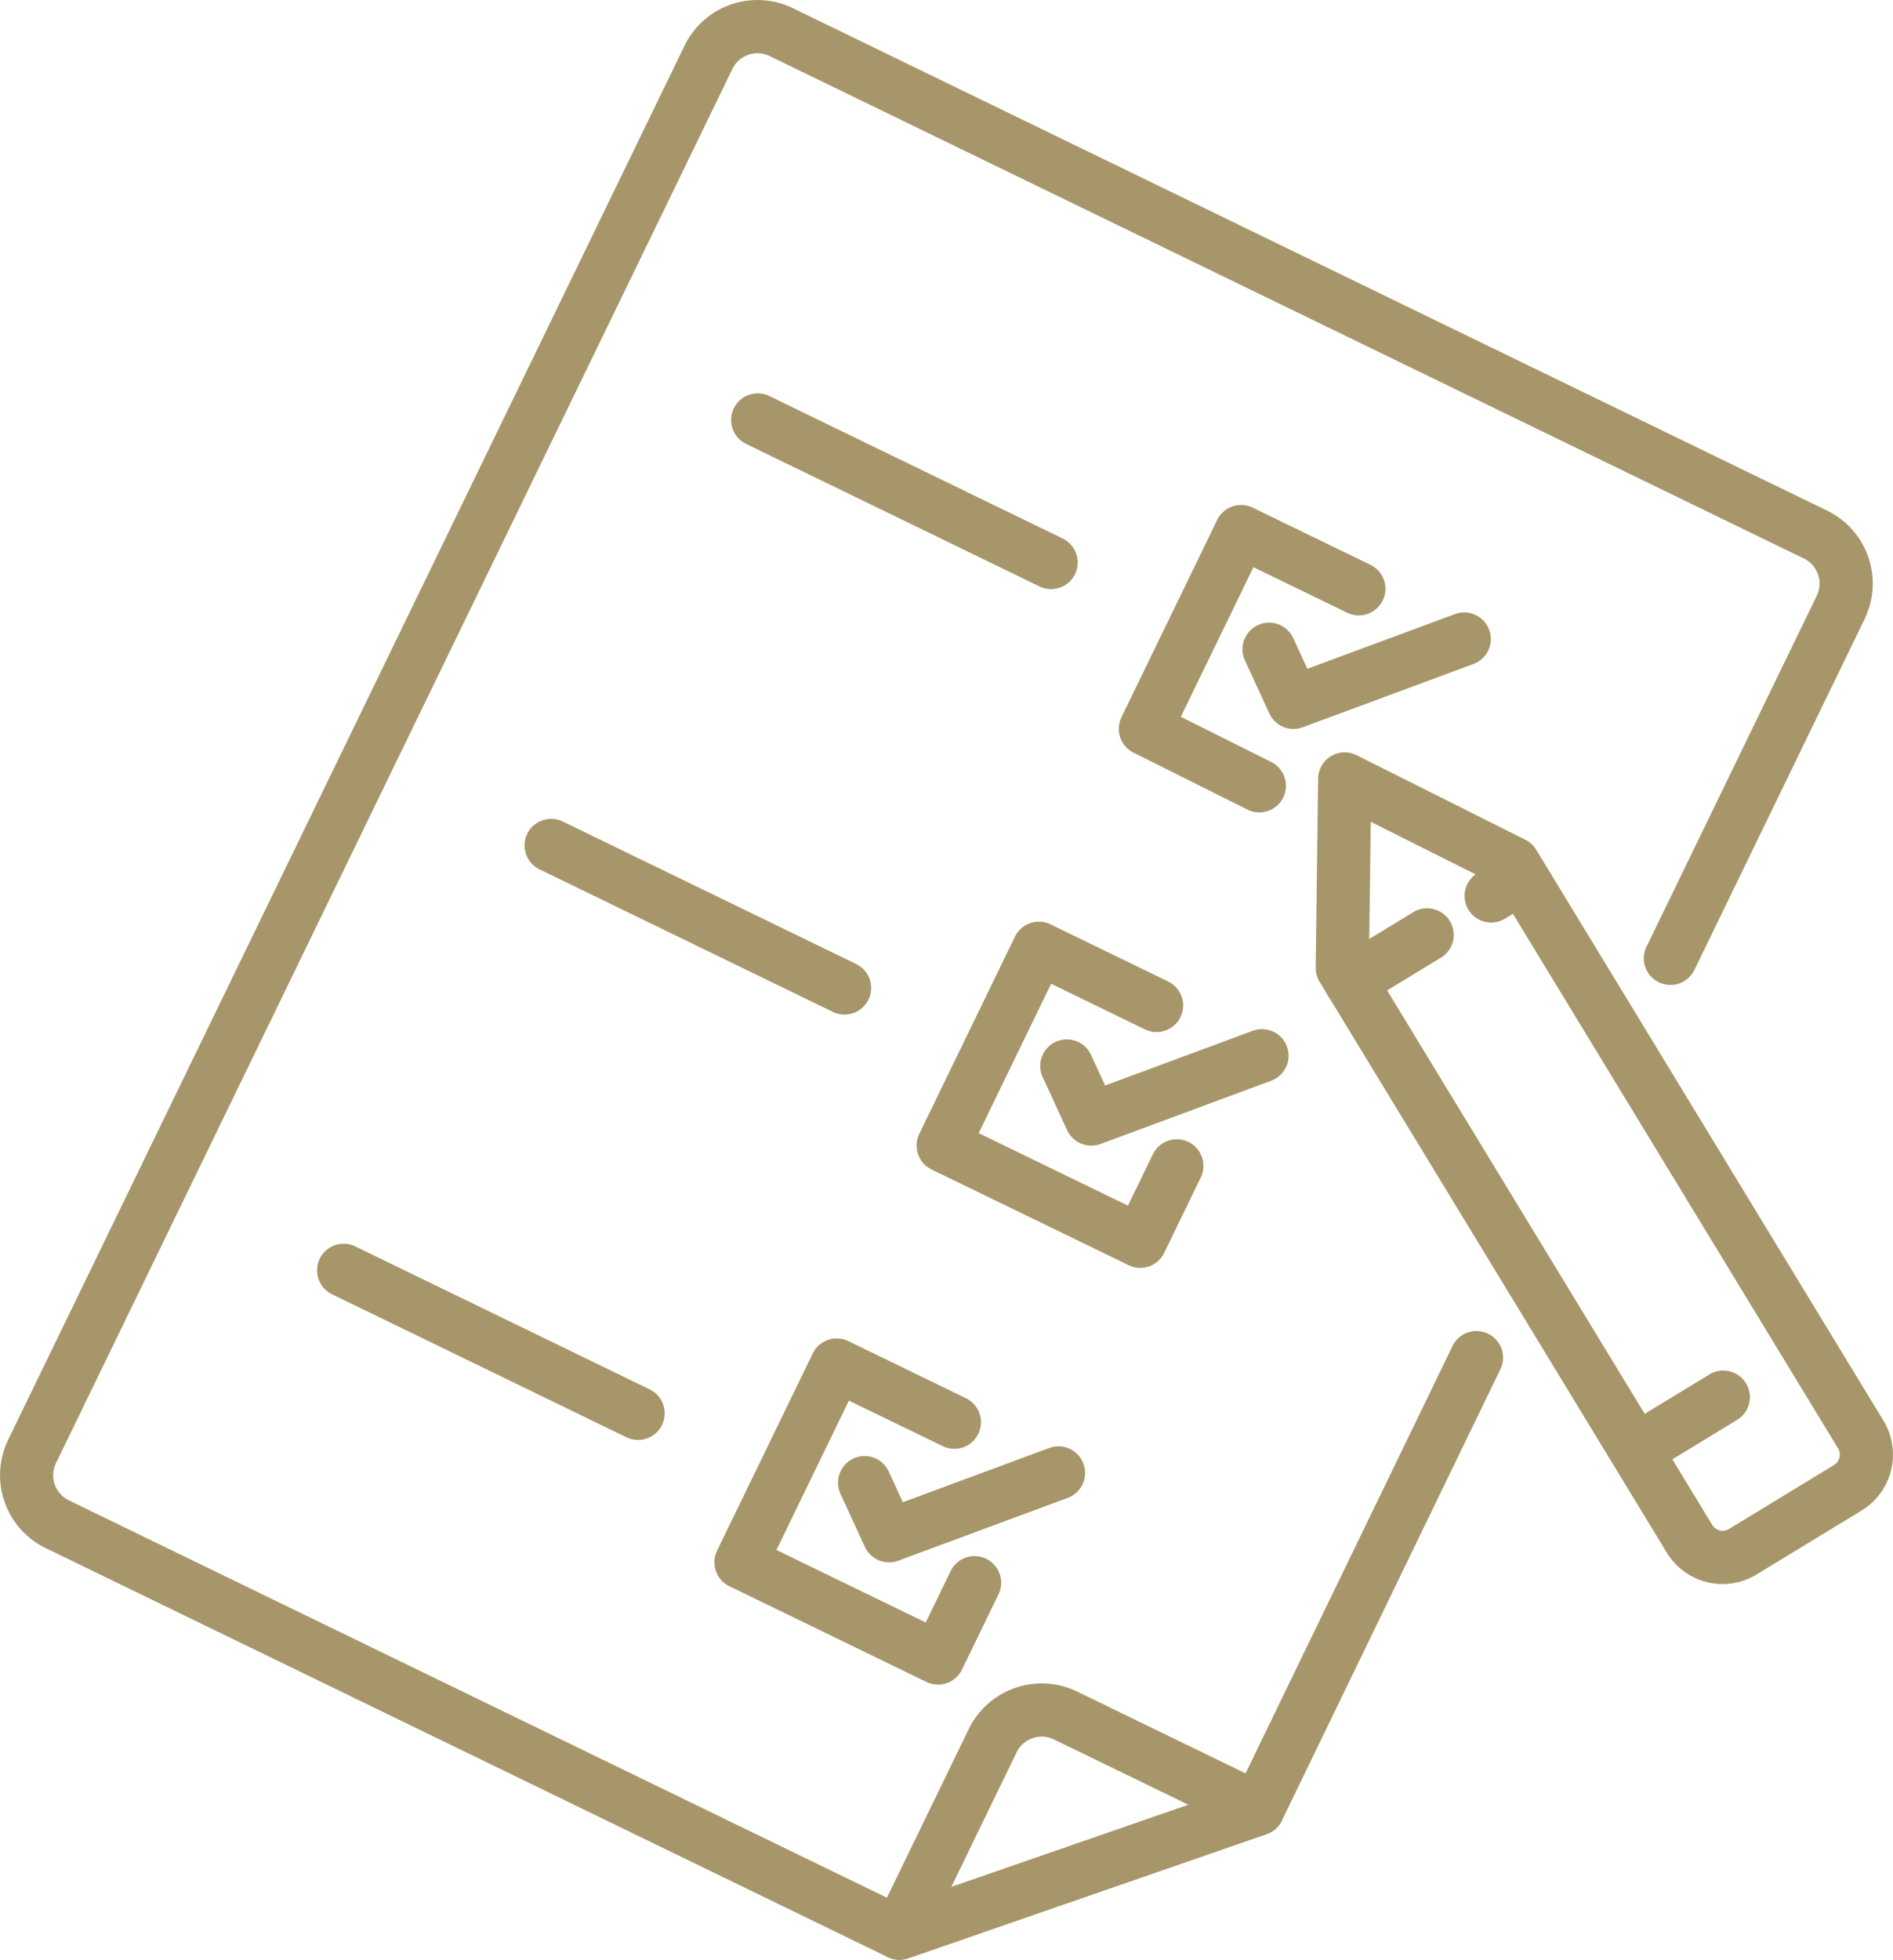
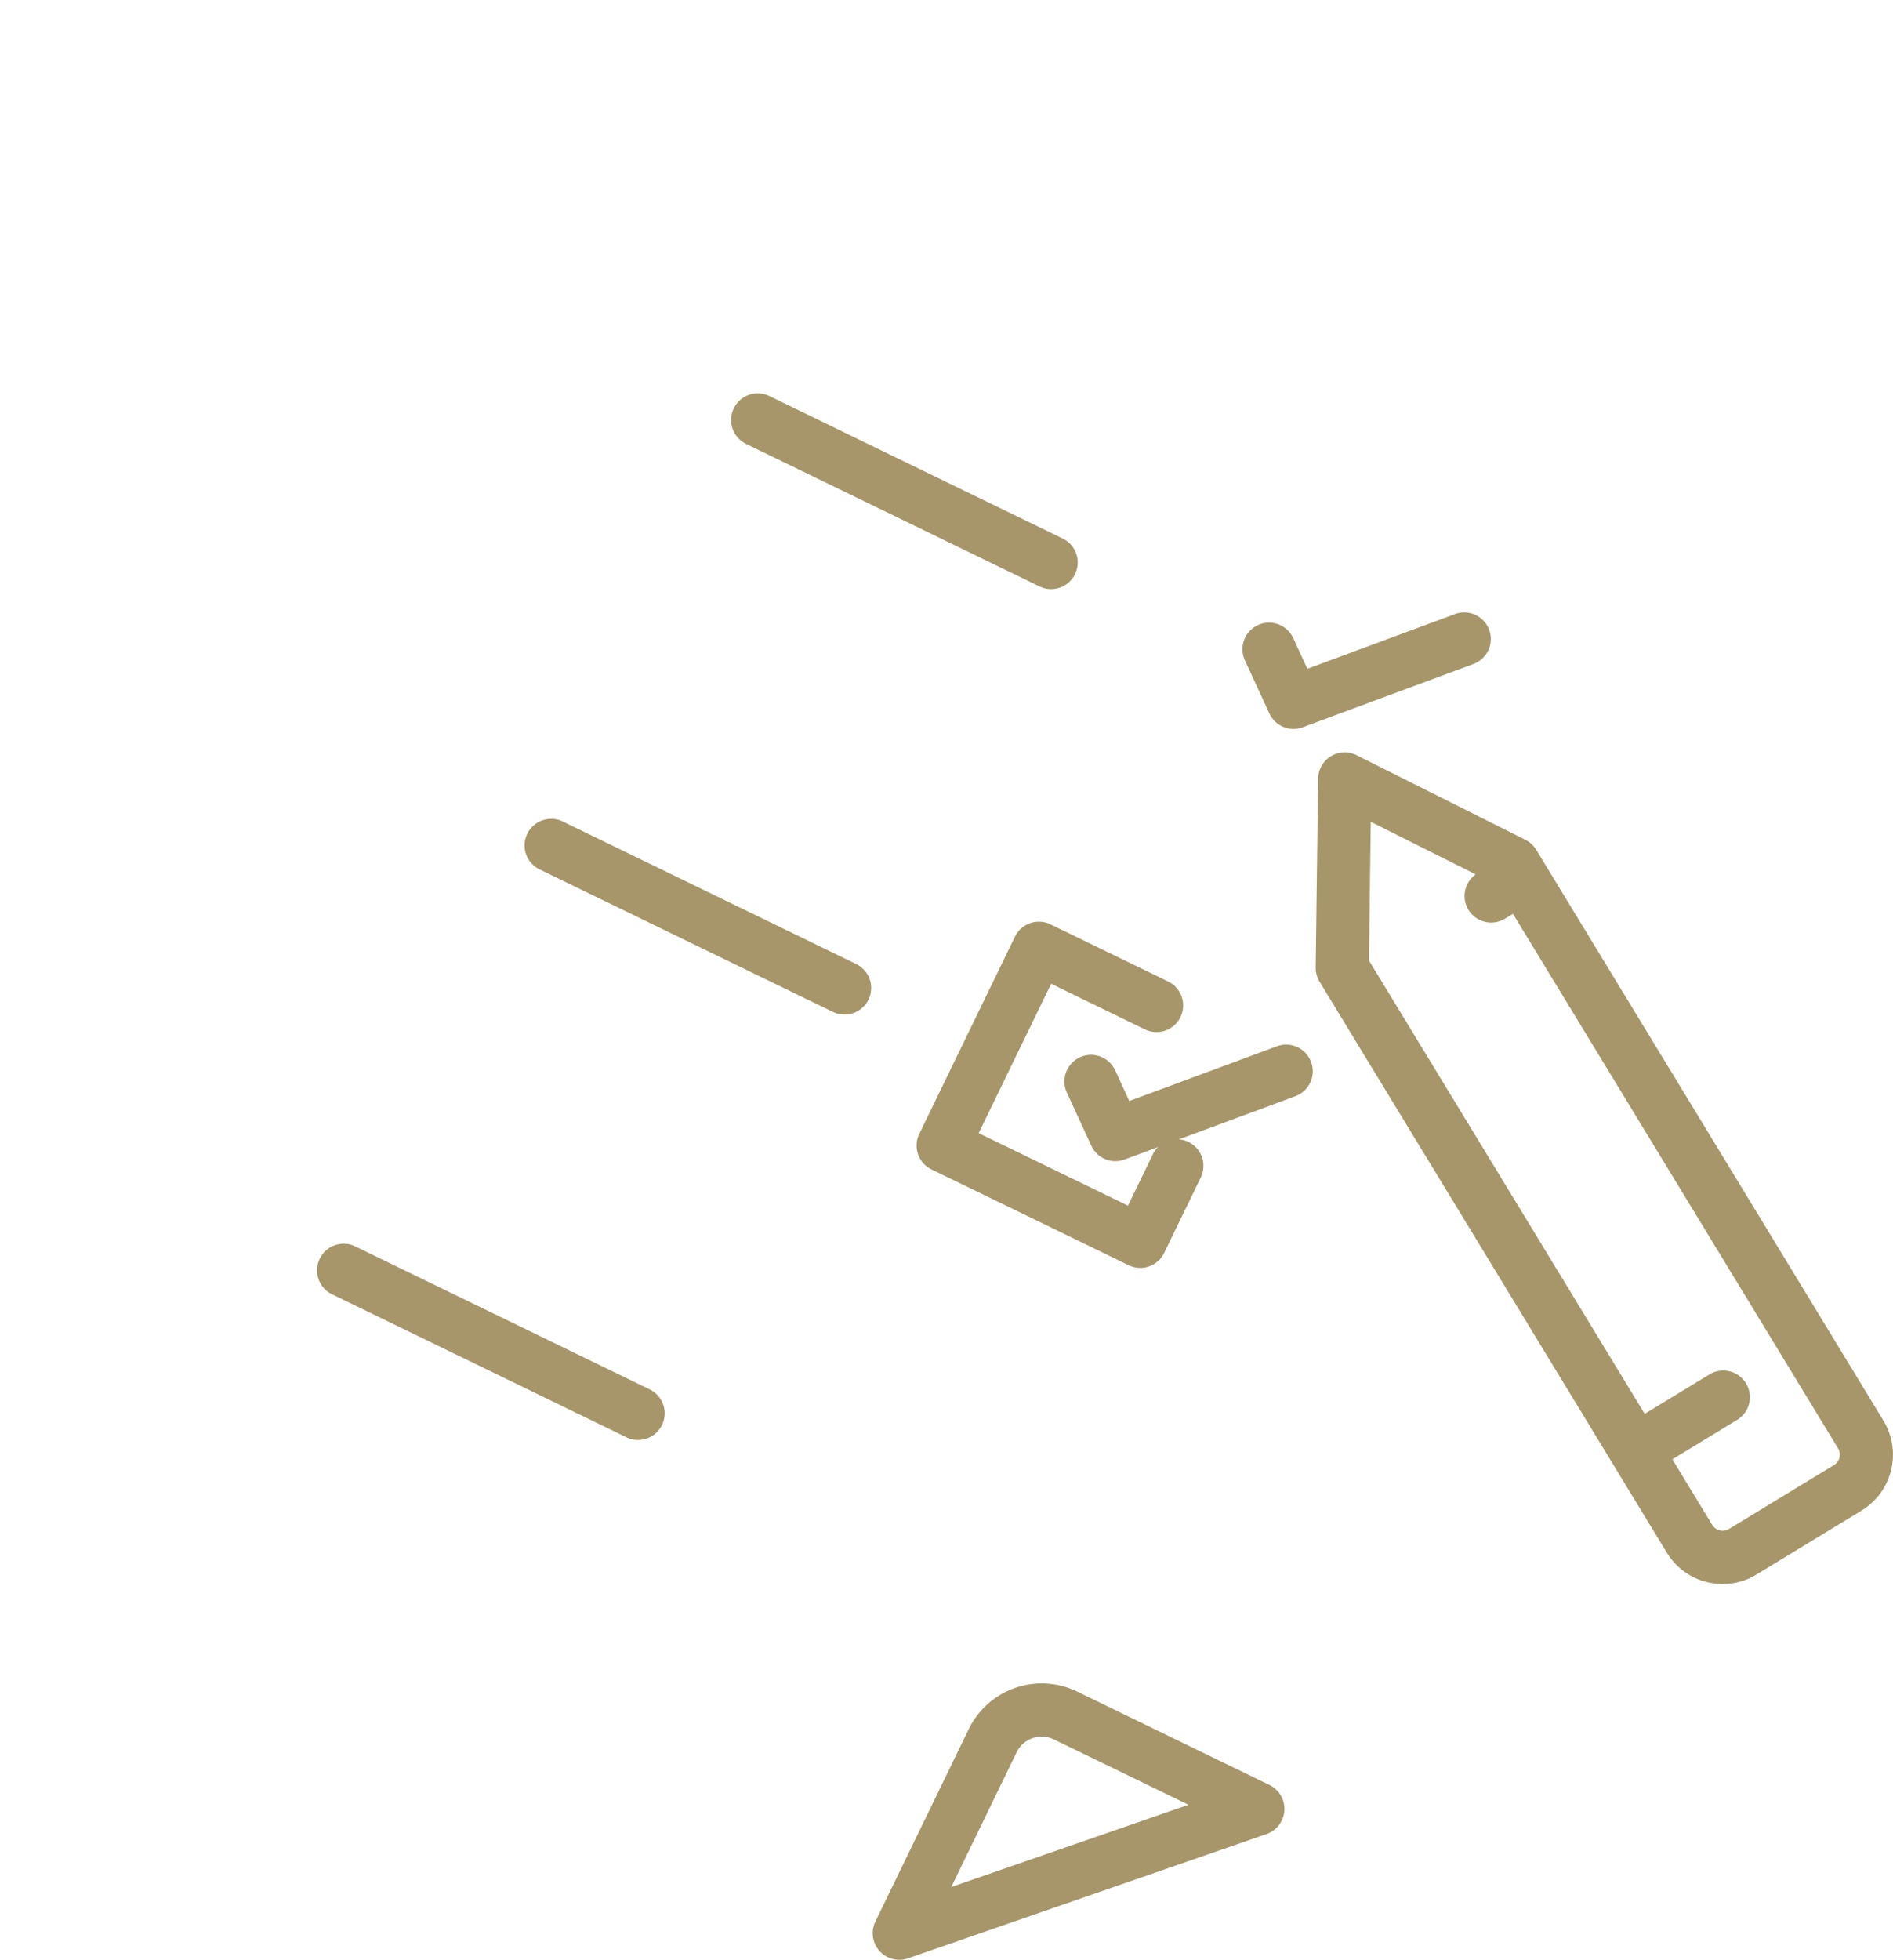
<svg xmlns="http://www.w3.org/2000/svg" id="Group_4197" data-name="Group 4197" width="77.84" height="80.54" viewBox="0 0 77.84 80.54">
  <g id="Group_2040" data-name="Group 2040">
    <g id="Group_2032" data-name="Group 2032">
      <g id="Group_1986" data-name="Group 1986">
        <g id="Group_1964" data-name="Group 1964">
          <g id="Group_1963" data-name="Group 1963">
            <g id="Group_1962" data-name="Group 1962">
              <g id="Group_1961" data-name="Group 1961">
                <g id="Group_1960" data-name="Group 1960">
                  <g id="Group_1959" data-name="Group 1959">
                    <g id="Group_1958" data-name="Group 1958">
-                       <path id="Path_291" data-name="Path 291" d="M601.149,163.082a1.1,1.1,0,0,1-.477-.11l-34.624-16.809a3.333,3.333,0,0,1-1.541-4.454l27.811-57.288a3.333,3.333,0,0,1,4.453-1.544L639.3,103.527a3.333,3.333,0,0,1,1.543,4.455l-6.99,14.4a1.094,1.094,0,1,1-1.968-.955l6.99-14.4a1.147,1.147,0,0,0-.53-1.532L595.816,84.845a1.146,1.146,0,0,0-1.53.532l-27.811,57.287A1.146,1.146,0,0,0,567,144.2l34.216,16.611L615.107,156l8.8-18.161a1.094,1.094,0,0,1,1.969.953l-8.994,18.569a1.094,1.094,0,0,1-.626.557l-14.744,5.107A1.093,1.093,0,0,1,601.149,163.082Z" transform="translate(-564.17 -82.542)" fill="#a79669" />
-                     </g>
+                       </g>
                  </g>
                </g>
              </g>
            </g>
          </g>
        </g>
        <g id="Group_1971" data-name="Group 1971" transform="translate(30.038 16.155)">
          <g id="Group_1970" data-name="Group 1970">
            <g id="Group_1969" data-name="Group 1969">
              <g id="Group_1968" data-name="Group 1968">
                <g id="Group_1967" data-name="Group 1967">
                  <g id="Group_1966" data-name="Group 1966">
                    <g id="Group_1965" data-name="Group 1965">
                      <path id="Path_292" data-name="Path 292" d="M643.1,125.956a1.087,1.087,0,0,1-.477-.11l-12.085-5.867a1.094,1.094,0,0,1,.955-1.968l12.085,5.867a1.094,1.094,0,0,1-.478,2.078Z" transform="translate(-629.917 -117.901)" fill="#a79669" />
                    </g>
                  </g>
                </g>
              </g>
            </g>
          </g>
        </g>
        <g id="Group_1978" data-name="Group 1978" transform="translate(21.549 33.641)">
          <g id="Group_1977" data-name="Group 1977">
            <g id="Group_1976" data-name="Group 1976">
              <g id="Group_1975" data-name="Group 1975">
                <g id="Group_1974" data-name="Group 1974">
                  <g id="Group_1973" data-name="Group 1973">
                    <g id="Group_1972" data-name="Group 1972">
                      <path id="Path_293" data-name="Path 293" d="M624.515,164.23a1.087,1.087,0,0,1-.477-.11l-12.085-5.867a1.094,1.094,0,0,1,.955-1.968l12.085,5.867a1.094,1.094,0,0,1-.478,2.078Z" transform="translate(-611.336 -156.175)" fill="#a79669" />
                    </g>
                  </g>
                </g>
              </g>
            </g>
          </g>
        </g>
        <g id="Group_1985" data-name="Group 1985" transform="translate(13.06 51.126)">
          <g id="Group_1984" data-name="Group 1984">
            <g id="Group_1983" data-name="Group 1983">
              <g id="Group_1982" data-name="Group 1982">
                <g id="Group_1981" data-name="Group 1981">
                  <g id="Group_1980" data-name="Group 1980">
                    <g id="Group_1979" data-name="Group 1979">
                      <path id="Path_294" data-name="Path 294" d="M605.934,202.5a1.086,1.086,0,0,1-.477-.11l-12.085-5.867a1.094,1.094,0,1,1,.955-1.968l12.085,5.867a1.094,1.094,0,0,1-.478,2.078Z" transform="translate(-592.756 -194.448)" fill="#a79669" />
                    </g>
                  </g>
                </g>
              </g>
            </g>
          </g>
        </g>
      </g>
      <g id="Group_2001" data-name="Group 2001" transform="translate(46.005 20.751)">
        <g id="Group_1993" data-name="Group 1993">
          <g id="Group_1992" data-name="Group 1992">
            <g id="Group_1991" data-name="Group 1991">
              <g id="Group_1990" data-name="Group 1990">
                <g id="Group_1989" data-name="Group 1989">
                  <g id="Group_1988" data-name="Group 1988">
                    <g id="Group_1987" data-name="Group 1987">
-                       <path id="Path_295" data-name="Path 295" d="M670.644,140.6a1.088,1.088,0,0,1-.488-.116l-4.685-2.341a1.093,1.093,0,0,1-.495-1.456l3.935-8.106a1.094,1.094,0,0,1,1.462-.506l4.861,2.36a1.094,1.094,0,0,1-.955,1.968l-3.877-1.882-2.986,6.149,3.718,1.858a1.093,1.093,0,0,1-.49,2.071Z" transform="translate(-664.866 -127.963)" fill="#a79669" />
-                     </g>
+                       </g>
                  </g>
                </g>
              </g>
            </g>
          </g>
        </g>
        <g id="Group_2000" data-name="Group 2000" transform="translate(5.099 4.426)">
          <g id="Group_1999" data-name="Group 1999">
            <g id="Group_1998" data-name="Group 1998">
              <g id="Group_1997" data-name="Group 1997">
                <g id="Group_1996" data-name="Group 1996">
                  <g id="Group_1995" data-name="Group 1995">
                    <g id="Group_1994" data-name="Group 1994">
                      <path id="Path_296" data-name="Path 296" d="M678.111,142.43a1.093,1.093,0,0,1-.993-.636l-.991-2.15a1.094,1.094,0,1,1,1.986-.916l.567,1.231,6.044-2.239a1.094,1.094,0,1,1,.76,2.051l-6.994,2.591A1.087,1.087,0,0,1,678.111,142.43Z" transform="translate(-676.026 -137.651)" fill="#a79669" />
                    </g>
                  </g>
                </g>
              </g>
            </g>
          </g>
        </g>
      </g>
      <g id="Group_2016" data-name="Group 2016" transform="translate(37.69 37.877)">
        <g id="Group_2008" data-name="Group 2008">
          <g id="Group_2007" data-name="Group 2007">
            <g id="Group_2006" data-name="Group 2006">
              <g id="Group_2005" data-name="Group 2005">
                <g id="Group_2004" data-name="Group 2004">
                  <g id="Group_2003" data-name="Group 2003">
                    <g id="Group_2002" data-name="Group 2002">
                      <path id="Path_297" data-name="Path 297" d="M655.866,179.677a1.087,1.087,0,0,1-.477-.11l-8.106-3.935a1.093,1.093,0,0,1-.506-1.462l3.935-8.106a1.094,1.094,0,0,1,1.461-.506l4.86,2.36a1.094,1.094,0,0,1-.955,1.968L652.2,168l-2.98,6.138,6.139,2.98,1.014-2.089a1.094,1.094,0,1,1,1.968.955l-1.492,3.073A1.093,1.093,0,0,1,655.866,179.677Z" transform="translate(-646.667 -165.448)" fill="#a79669" />
                    </g>
                  </g>
                </g>
              </g>
            </g>
          </g>
        </g>
        <g id="Group_2015" data-name="Group 2015" transform="translate(5.099 4.426)">
          <g id="Group_2014" data-name="Group 2014">
            <g id="Group_2013" data-name="Group 2013">
              <g id="Group_2012" data-name="Group 2012">
                <g id="Group_2011" data-name="Group 2011">
                  <g id="Group_2010" data-name="Group 2010">
                    <g id="Group_2009" data-name="Group 2009">
-                       <path id="Path_298" data-name="Path 298" d="M659.912,179.916a1.094,1.094,0,0,1-.994-.636l-.991-2.15a1.094,1.094,0,1,1,1.986-.916l.567,1.231,6.044-2.239a1.094,1.094,0,1,1,.76,2.051l-6.994,2.591A1.085,1.085,0,0,1,659.912,179.916Z" transform="translate(-657.827 -175.137)" fill="#a79669" />
+                       <path id="Path_298" data-name="Path 298" d="M659.912,179.916l-.991-2.15a1.094,1.094,0,1,1,1.986-.916l.567,1.231,6.044-2.239a1.094,1.094,0,1,1,.76,2.051l-6.994,2.591A1.085,1.085,0,0,1,659.912,179.916Z" transform="translate(-657.827 -175.137)" fill="#a79669" />
                    </g>
                  </g>
                </g>
              </g>
            </g>
          </g>
        </g>
      </g>
      <g id="Group_2031" data-name="Group 2031" transform="translate(29.376 55.004)">
        <g id="Group_2023" data-name="Group 2023">
          <g id="Group_2022" data-name="Group 2022">
            <g id="Group_2021" data-name="Group 2021">
              <g id="Group_2020" data-name="Group 2020">
                <g id="Group_2019" data-name="Group 2019">
                  <g id="Group_2018" data-name="Group 2018">
                    <g id="Group_2017" data-name="Group 2017">
-                       <path id="Path_299" data-name="Path 299" d="M637.668,217.164a1.087,1.087,0,0,1-.477-.11l-8.106-3.935a1.094,1.094,0,0,1-.506-1.462l3.935-8.106a1.094,1.094,0,0,1,1.461-.506l4.861,2.36a1.094,1.094,0,0,1-.955,1.968L634,205.491l-2.98,6.138,6.138,2.98,1.014-2.089a1.094,1.094,0,1,1,1.968.955l-1.492,3.073A1.094,1.094,0,0,1,637.668,217.164Z" transform="translate(-628.469 -202.935)" fill="#a79669" />
-                     </g>
+                       </g>
                  </g>
                </g>
              </g>
            </g>
          </g>
        </g>
        <g id="Group_2030" data-name="Group 2030" transform="translate(5.098 4.426)">
          <g id="Group_2029" data-name="Group 2029">
            <g id="Group_2028" data-name="Group 2028">
              <g id="Group_2027" data-name="Group 2027">
                <g id="Group_2026" data-name="Group 2026">
                  <g id="Group_2025" data-name="Group 2025">
                    <g id="Group_2024" data-name="Group 2024">
-                       <path id="Path_300" data-name="Path 300" d="M641.713,217.4a1.094,1.094,0,0,1-.994-.636l-.991-2.15a1.094,1.094,0,1,1,1.986-.916l.567,1.231,6.044-2.239a1.094,1.094,0,0,1,.76,2.051l-6.994,2.591A1.073,1.073,0,0,1,641.713,217.4Z" transform="translate(-639.628 -212.623)" fill="#a79669" />
-                     </g>
+                       </g>
                  </g>
                </g>
              </g>
            </g>
          </g>
        </g>
      </g>
    </g>
    <g id="Group_2039" data-name="Group 2039" transform="translate(35.885 69.181)">
      <g id="Group_2038" data-name="Group 2038">
        <g id="Group_2037" data-name="Group 2037">
          <g id="Group_2036" data-name="Group 2036">
            <g id="Group_2035" data-name="Group 2035">
              <g id="Group_2034" data-name="Group 2034">
                <g id="Group_2033" data-name="Group 2033">
                  <path id="Path_301" data-name="Path 301" d="M643.809,245.325a1.093,1.093,0,0,1-.984-1.571l3.84-7.91a3.338,3.338,0,0,1,4.455-1.543l7.91,3.84a1.094,1.094,0,0,1-.12,2.017l-14.744,5.107A1.078,1.078,0,0,1,643.809,245.325Zm5.857-9.172a1.147,1.147,0,0,0-1.033.646l-2.687,5.535,9.754-3.379-5.535-2.687A1.143,1.143,0,0,0,649.666,236.153Z" transform="translate(-642.715 -233.966)" fill="#a79669" />
                </g>
              </g>
            </g>
          </g>
        </g>
      </g>
    </g>
  </g>
  <g id="Group_2069" data-name="Group 2069" transform="translate(54.1 30.922)">
    <g id="Group_2047" data-name="Group 2047">
      <g id="Group_2046" data-name="Group 2046">
        <g id="Group_2045" data-name="Group 2045">
          <g id="Group_2044" data-name="Group 2044">
            <g id="Group_2043" data-name="Group 2043">
              <g id="Group_2042" data-name="Group 2042">
                <g id="Group_2041" data-name="Group 2041">
                  <path id="Path_302" data-name="Path 302" d="M699.325,184.4a2.712,2.712,0,0,1-.641-.077,2.673,2.673,0,0,1-1.661-1.215l-14.278-23.462a1.092,1.092,0,0,1-.159-.583l.1-7.761a1.093,1.093,0,0,1,1.583-.964l6.94,3.477a1.094,1.094,0,0,1,.445.409l14.278,23.462a2.688,2.688,0,0,1-.9,3.694l-4.316,2.627A2.67,2.67,0,0,1,699.325,184.4Zm-14.548-25.623,14.115,23.193a.5.5,0,0,0,.689.168l4.316-2.627h0a.5.5,0,0,0,.168-.688l-14.115-23.194-5.1-2.554Z" transform="translate(-682.585 -150.224)" fill="#a79669" />
                </g>
              </g>
            </g>
          </g>
        </g>
      </g>
    </g>
    <g id="Group_2054" data-name="Group 2054" transform="translate(0.341 6.387)">
      <g id="Group_2053" data-name="Group 2053">
        <g id="Group_2052" data-name="Group 2052">
          <g id="Group_2051" data-name="Group 2051">
            <g id="Group_2050" data-name="Group 2050">
              <g id="Group_2049" data-name="Group 2049">
                <g id="Group_2048" data-name="Group 2048">
-                   <path id="Path_303" data-name="Path 303" d="M684.426,168.327a1.094,1.094,0,0,1-.57-2.028l3.179-1.935a1.094,1.094,0,0,1,1.137,1.868l-3.179,1.935A1.086,1.086,0,0,1,684.426,168.327Z" transform="translate(-683.331 -164.204)" fill="#a79669" />
-                 </g>
+                   </g>
              </g>
            </g>
          </g>
        </g>
      </g>
    </g>
    <g id="Group_2061" data-name="Group 2061" transform="translate(6.123 4.198)">
      <g id="Group_2060" data-name="Group 2060">
        <g id="Group_2059" data-name="Group 2059">
          <g id="Group_2058" data-name="Group 2058">
            <g id="Group_2057" data-name="Group 2057">
              <g id="Group_2056" data-name="Group 2056">
                <g id="Group_2055" data-name="Group 2055">
                  <path id="Path_304" data-name="Path 304" d="M697.082,162.206a1.094,1.094,0,0,1-.57-2.028l1-.606a1.094,1.094,0,0,1,1.137,1.868l-1,.606A1.09,1.09,0,0,1,697.082,162.206Z" transform="translate(-695.987 -159.412)" fill="#a79669" />
                </g>
              </g>
            </g>
          </g>
        </g>
      </g>
    </g>
    <g id="Group_2068" data-name="Group 2068" transform="translate(12.594 25.412)">
      <g id="Group_2067" data-name="Group 2067">
        <g id="Group_2066" data-name="Group 2066">
          <g id="Group_2065" data-name="Group 2065">
            <g id="Group_2064" data-name="Group 2064">
              <g id="Group_2063" data-name="Group 2063">
                <g id="Group_2062" data-name="Group 2062">
                  <path id="Path_305" data-name="Path 305" d="M711.245,209.895a1.094,1.094,0,0,1-.569-2.028l3.056-1.86a1.094,1.094,0,1,1,1.137,1.869l-3.057,1.86A1.089,1.089,0,0,1,711.245,209.895Z" transform="translate(-710.15 -205.847)" fill="#a79669" />
                </g>
              </g>
            </g>
          </g>
        </g>
      </g>
    </g>
  </g>
</svg>